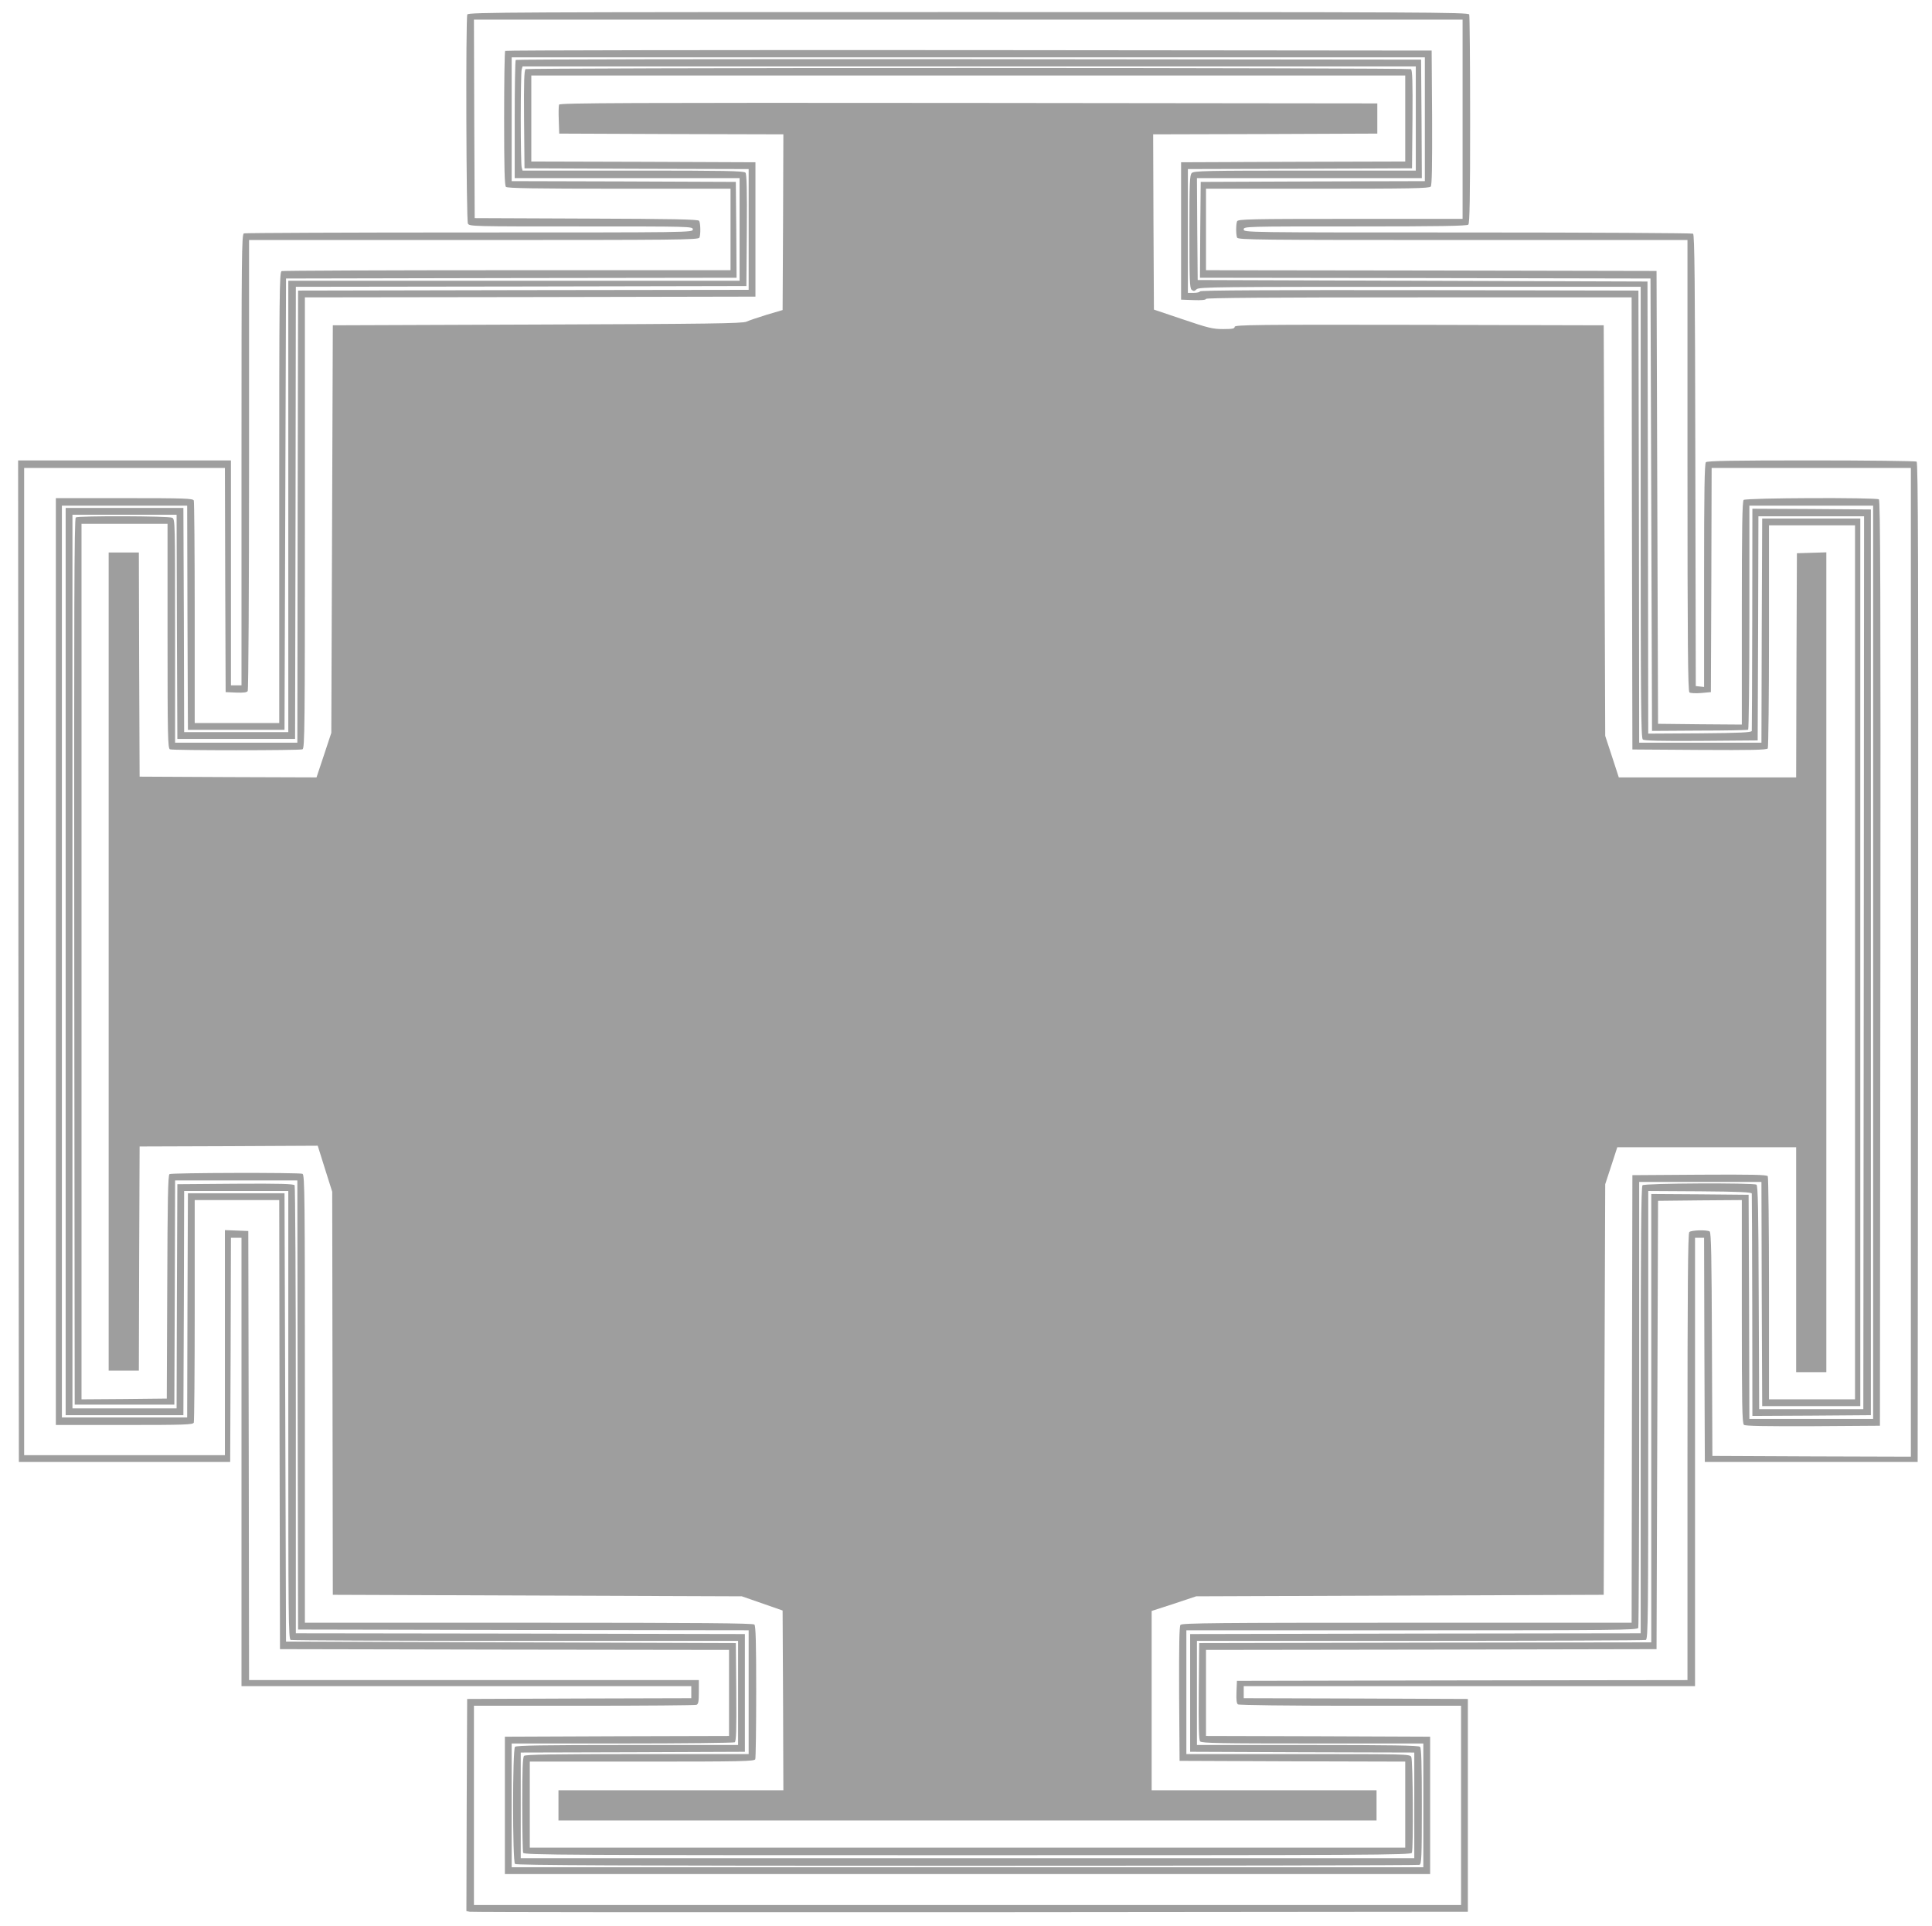
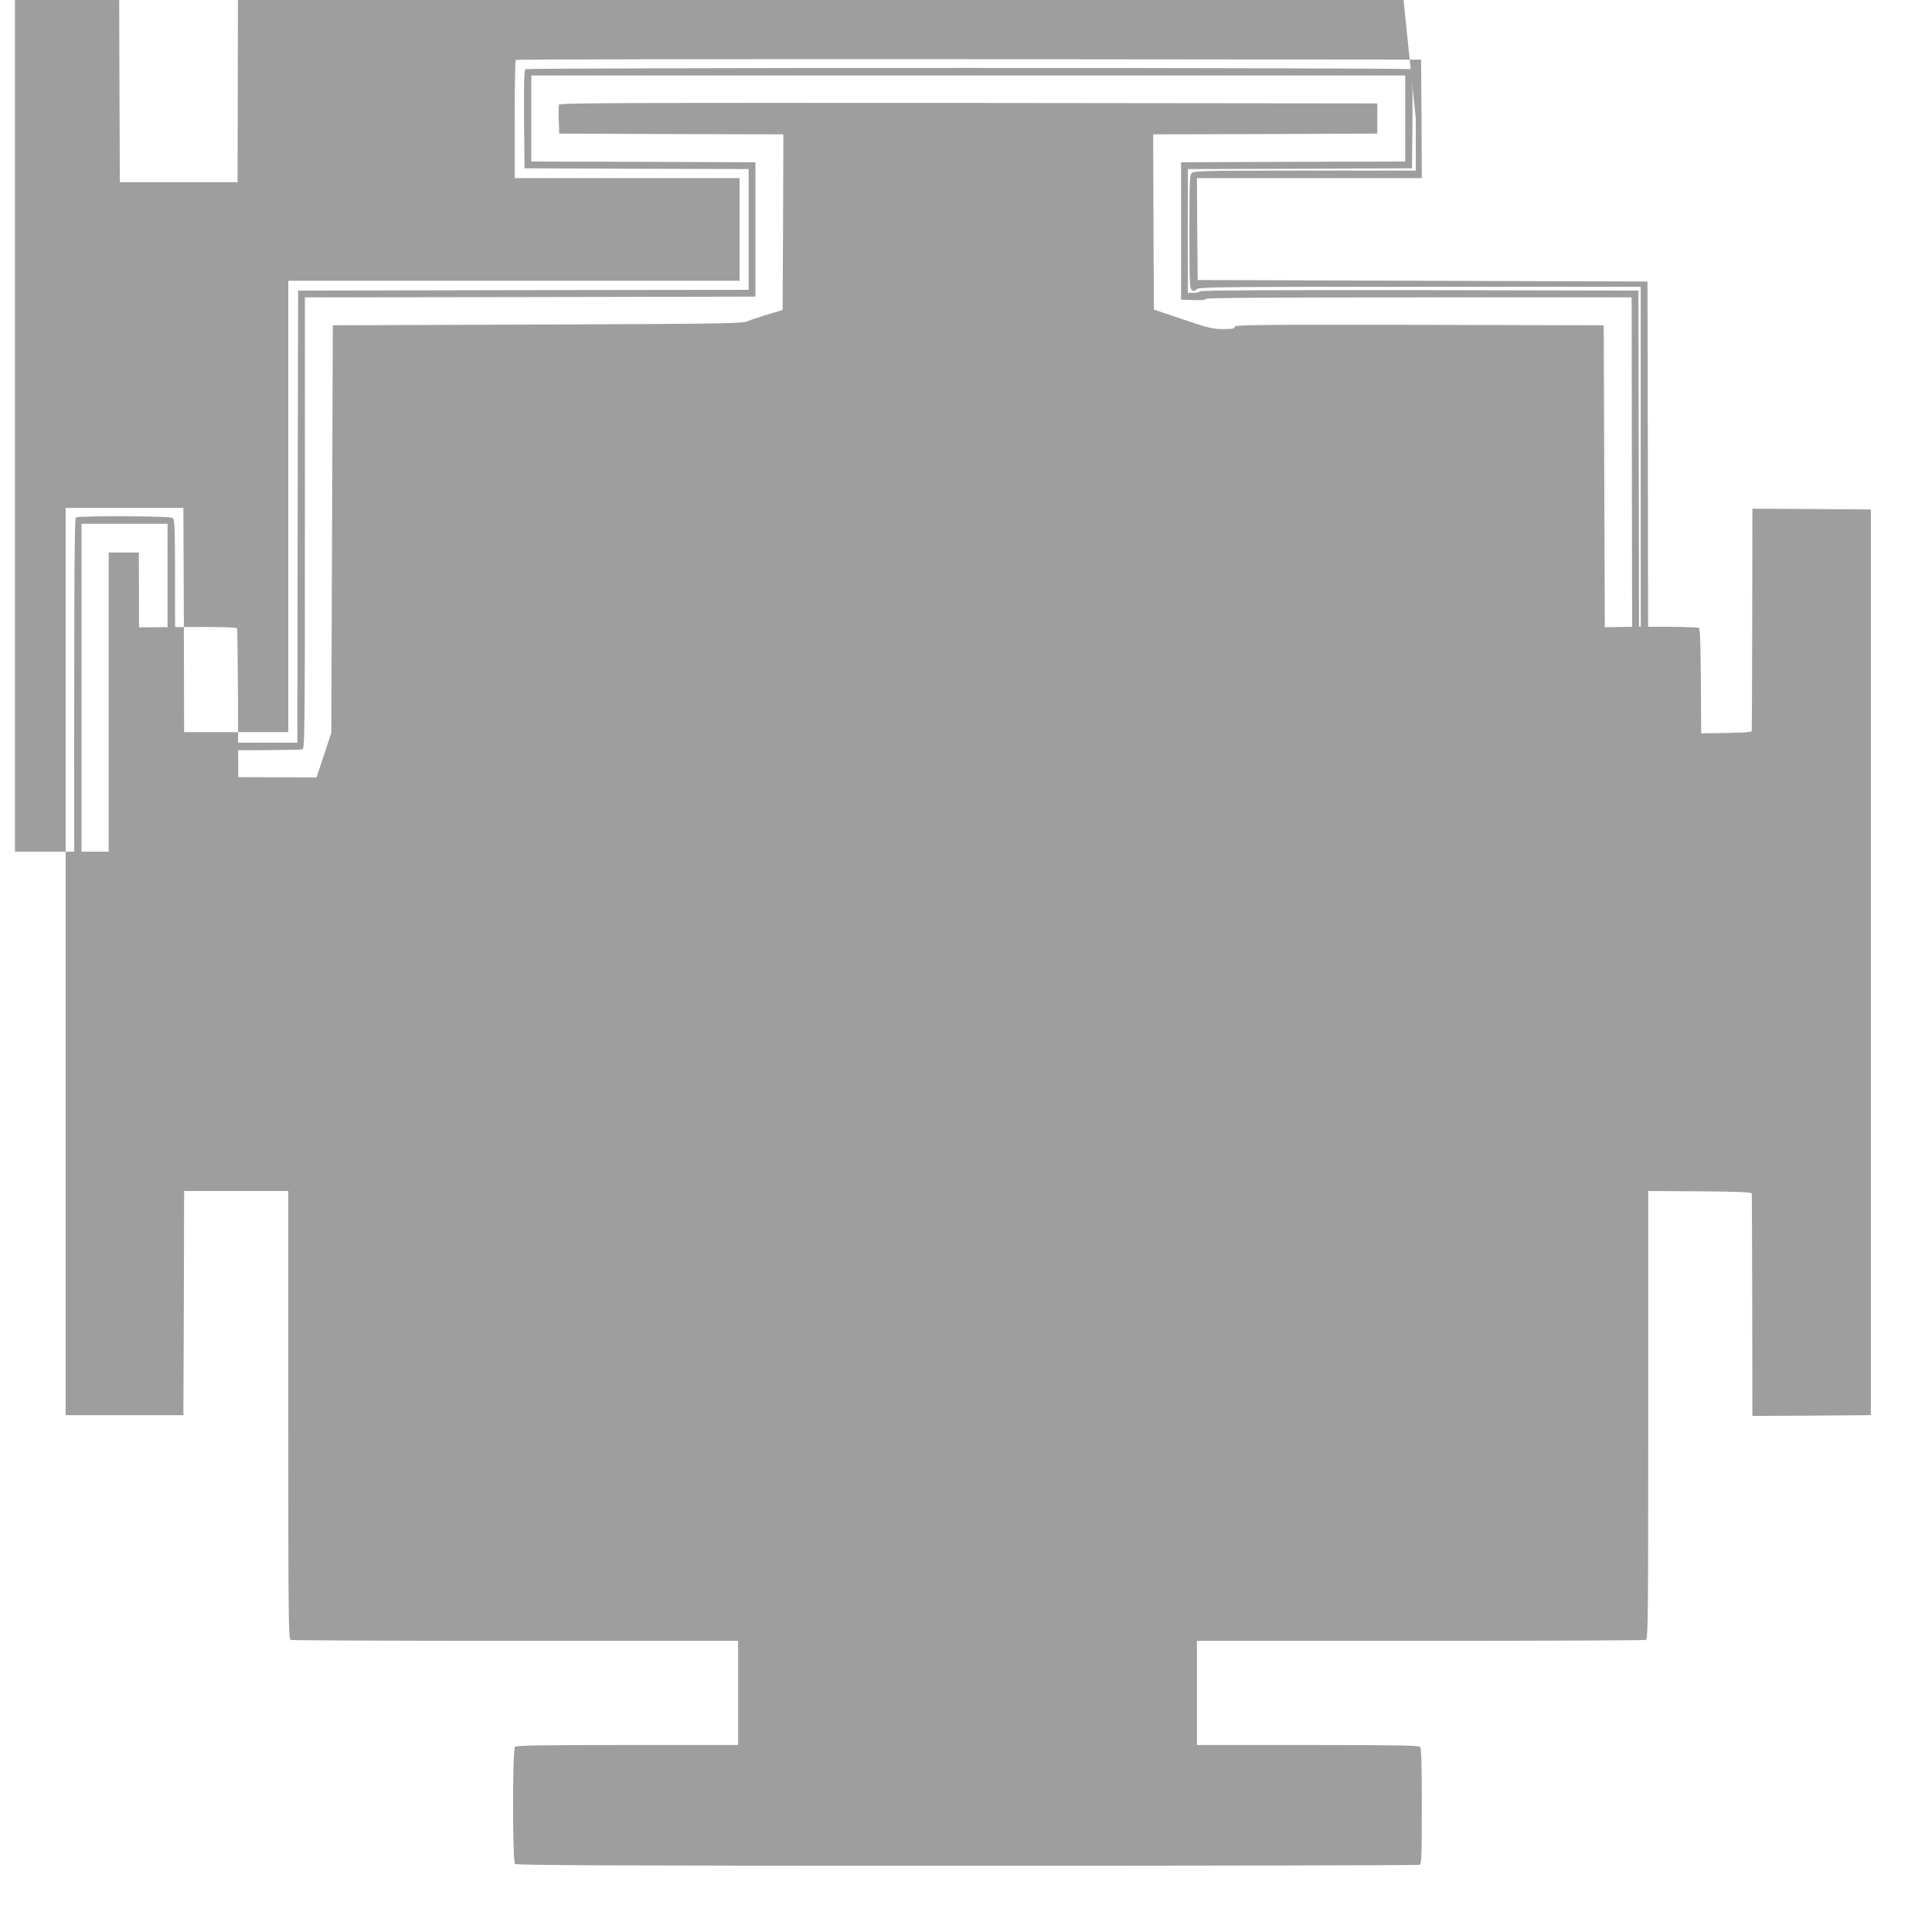
<svg xmlns="http://www.w3.org/2000/svg" version="1.0" width="1280pt" height="1276pt" viewBox="0 0 1280 1276" preserveAspectRatio="xMidYMid meet">
  <g transform="translate(0,1276) scale(0.1,-0.1)" fill="#9e9e9e" stroke="none">
-     <path d="M3096 12664 c-11 -29 -7 -1364 4 -1385 10 -19 29 -19 750 -19 733 0 740 0 740 -20 0 -20 -7 -20 -1479 -20 -814 0 -1486 -3 -1495 -6 -15 -6 -16 -147 -16 -1500 l0 -1494 -35 0 -35 0 0 745 0 745 -705 0 -705 0 2 -3317 3 -3318 700 0 700 0 3 742 2 743 35 0 35 0 0 -1485 0 -1485 1490 0 1490 0 0 -40 0 -40 -742 -2 -743 -3 -3 -702 -2 -703 22 -5 c13 -3 1506 -4 3318 -3 l3295 3 0 705 0 705 -742 3 -743 2 0 40 0 40 1495 0 1495 0 0 1485 0 1485 30 0 30 0 2 -742 3 -743 705 0 705 0 3 3309 c2 2641 0 3311 -10 3318 -7 4 -321 8 -699 8 -520 0 -688 -3 -697 -12 -9 -9 -12 -189 -12 -751 l0 -738 -27 3 -28 3 -3 1494 c-2 1181 -5 1497 -15 1503 -6 4 -679 8 -1494 8 -1476 0 -1483 0 -1483 20 0 20 7 20 738 20 561 0 741 3 750 12 9 9 12 177 12 694 0 375 -3 689 -6 698 -6 15 -307 16 -3319 16 -3012 0 -3313 -1 -3319 -16z m6594 -694 l0 -660 -744 0 c-669 0 -744 -2 -750 -16 -8 -20 -8 -88 0 -108 6 -15 147 -16 1495 -16 l1489 0 0 -1494 c0 -1183 3 -1496 13 -1503 6 -5 41 -7 77 -4 l65 6 3 743 2 742 660 0 660 0 0 -3275 0 -3275 -657 2 -658 3 -3 739 c-2 577 -5 742 -15 748 -19 12 -122 9 -135 -4 -9 -9 -12 -354 -12 -1490 l0 -1478 -1492 -2 -1493 -3 -3 -74 c-2 -53 1 -77 10 -82 7 -5 343 -9 746 -9 l732 0 0 -660 0 -660 -3270 0 -3270 0 0 660 0 660 729 0 c401 0 736 3 745 6 13 5 16 22 16 85 l0 79 -1490 0 -1490 0 -2 1488 -3 1487 -77 3 -78 3 0 -746 0 -745 -665 0 -665 0 0 3270 0 3270 665 0 665 0 2 -742 3 -743 69 -3 c49 -2 72 1 77 10 5 7 9 682 9 1501 l0 1487 1489 0 c1348 0 1489 1 1495 16 9 22 7 97 -2 111 -6 10 -171 13 -748 15 l-739 3 -3 658 -2 657 3275 0 3275 0 0 -660z" />
-     <path d="M3347 12423 c-4 -3 -7 -205 -7 -448 0 -330 3 -444 12 -453 9 -9 189 -12 750 -12 l738 0 0 -270 0 -270 -1479 0 c-814 0 -1486 -3 -1495 -6 -15 -6 -16 -147 -16 -1500 l0 -1494 -280 0 -280 0 0 729 c0 401 -3 736 -6 745 -5 14 -55 16 -460 16 l-454 0 0 -3070 0 -3070 454 0 c405 0 455 2 460 16 3 9 6 344 6 745 l0 729 280 0 280 0 2 -1487 3 -1488 1488 -3 1487 -2 0 -285 0 -285 -742 -2 -743 -3 0 -455 0 -455 3065 0 3065 0 0 455 0 455 -742 3 -743 2 0 285 0 285 1493 2 1492 3 5 1485 5 1485 278 3 277 2 0 -739 c0 -612 2 -740 14 -750 9 -8 138 -10 457 -9 l444 3 3 3064 c2 2445 0 3066 -10 3073 -22 13 -882 10 -896 -4 -9 -9 -12 -189 -12 -750 l0 -738 -277 2 -278 3 -5 1500 -5 1500 -1492 3 -1493 2 0 270 0 270 739 0 c612 0 740 2 750 14 8 9 10 138 9 457 l-3 444 -3066 3 c-1686 1 -3069 -1 -3072 -5z m6093 -453 l0 -410 -742 -2 -743 -3 -3 -317 -2 -318 1492 -2 1493 -3 5 -1498 5 -1499 314 2 c173 0 318 3 323 6 4 3 8 338 8 745 l0 739 410 0 410 0 0 -3025 0 -3025 -410 0 -410 0 -2 742 -3 743 -322 3 -323 2 0 -1485 0 -1485 -1497 -2 -1498 -3 -3 -319 c-2 -227 1 -323 9 -332 10 -12 136 -14 745 -14 l734 0 0 -410 0 -410 -3020 0 -3020 0 0 410 0 410 733 0 c402 0 738 4 745 8 9 7 12 80 10 333 l-3 324 -1490 5 -1490 5 -5 1485 -5 1485 -320 0 -320 0 -3 -742 -2 -743 -415 0 -415 0 0 3020 0 3020 415 0 415 0 2 -742 3 -743 320 0 320 0 5 1495 5 1495 1493 3 1492 2 -2 318 -3 317 -742 3 -743 2 0 410 0 410 3025 0 3025 0 0 -410z" />
-     <path d="M3417 12363 c-4 -3 -7 -181 -7 -395 l0 -388 745 0 745 0 0 -340 0 -340 -1495 0 -1495 0 0 -1495 0 -1495 -345 0 -345 0 -2 743 -3 742 -390 0 -390 0 0 -3005 0 -3005 390 0 390 0 3 743 2 742 345 0 345 0 0 -1484 c0 -1344 1 -1484 16 -1490 9 -3 679 -6 1490 -6 l1474 0 0 -345 0 -345 -733 0 c-557 0 -736 -3 -745 -12 -17 -17 -17 -759 0 -776 9 -9 688 -12 2994 -12 1640 0 2989 3 2998 6 14 5 16 49 16 388 0 284 -3 385 -12 394 -9 9 -188 12 -745 12 l-733 0 0 345 0 345 1479 0 c814 0 1486 3 1495 6 15 6 16 146 16 1490 l0 1484 343 -2 c265 -2 342 -6 343 -15 1 -7 2 -342 3 -743 l1 -730 393 2 392 3 0 3000 0 3000 -392 3 -393 2 -1 -730 c-1 -401 -2 -736 -3 -742 -1 -10 -78 -14 -343 -16 l-343 -2 -2 1497 -3 1498 -1490 5 -1490 5 -3 338 -2 337 745 0 745 0 -2 393 -3 392 -2996 3 c-1648 1 -2999 -1 -3002 -5z m5963 -388 l0 -345 -734 0 c-654 0 -736 -2 -750 -16 -14 -13 -16 -63 -16 -388 0 -322 2 -375 15 -386 13 -10 19 -10 33 4 17 15 140 16 1480 16 l1462 0 0 -1494 c0 -1251 2 -1495 14 -1505 9 -8 120 -11 387 -9 l374 3 3 743 2 742 350 0 350 0 -2 -2957 -3 -2958 -345 0 -345 0 -3 739 c-2 577 -5 742 -15 748 -21 13 -741 10 -755 -4 -9 -9 -12 -354 -12 -1490 l0 -1478 -1492 -2 -1493 -3 0 -390 0 -390 743 -3 742 -2 0 -350 0 -350 -2960 0 -2960 0 0 350 0 350 743 2 742 3 0 390 0 390 -1487 3 -1488 2 0 1478 c0 812 -4 1483 -8 1490 -7 9 -92 12 -393 10 l-384 -3 -3 -742 -2 -743 -345 0 -345 0 0 2960 0 2960 345 0 345 0 2 -742 3 -743 390 0 390 0 3 1497 2 1498 1493 2 1492 3 3 369 c2 264 -1 373 -9 382 -10 12 -137 14 -744 14 l-733 0 -6 23 c-3 12 -6 157 -6 322 0 165 3 310 6 323 l6 22 2959 0 2959 0 0 -345z" />
+     <path d="M3417 12363 c-4 -3 -7 -181 -7 -395 l0 -388 745 0 745 0 0 -340 0 -340 -1495 0 -1495 0 0 -1495 0 -1495 -345 0 -345 0 -2 743 -3 742 -390 0 -390 0 0 -3005 0 -3005 390 0 390 0 3 743 2 742 345 0 345 0 0 -1484 c0 -1344 1 -1484 16 -1490 9 -3 679 -6 1490 -6 l1474 0 0 -345 0 -345 -733 0 c-557 0 -736 -3 -745 -12 -17 -17 -17 -759 0 -776 9 -9 688 -12 2994 -12 1640 0 2989 3 2998 6 14 5 16 49 16 388 0 284 -3 385 -12 394 -9 9 -188 12 -745 12 l-733 0 0 345 0 345 1479 0 c814 0 1486 3 1495 6 15 6 16 146 16 1490 l0 1484 343 -2 c265 -2 342 -6 343 -15 1 -7 2 -342 3 -743 l1 -730 393 2 392 3 0 3000 0 3000 -392 3 -393 2 -1 -730 c-1 -401 -2 -736 -3 -742 -1 -10 -78 -14 -343 -16 l-343 -2 -2 1497 -3 1498 -1490 5 -1490 5 -3 338 -2 337 745 0 745 0 -2 393 -3 392 -2996 3 c-1648 1 -2999 -1 -3002 -5z m5963 -388 l0 -345 -734 0 c-654 0 -736 -2 -750 -16 -14 -13 -16 -63 -16 -388 0 -322 2 -375 15 -386 13 -10 19 -10 33 4 17 15 140 16 1480 16 l1462 0 0 -1494 c0 -1251 2 -1495 14 -1505 9 -8 120 -11 387 -9 c-2 577 -5 742 -15 748 -21 13 -741 10 -755 -4 -9 -9 -12 -354 -12 -1490 l0 -1478 -1492 -2 -1493 -3 0 -390 0 -390 743 -3 742 -2 0 -350 0 -350 -2960 0 -2960 0 0 350 0 350 743 2 742 3 0 390 0 390 -1487 3 -1488 2 0 1478 c0 812 -4 1483 -8 1490 -7 9 -92 12 -393 10 l-384 -3 -3 -742 -2 -743 -345 0 -345 0 0 2960 0 2960 345 0 345 0 2 -742 3 -743 390 0 390 0 3 1497 2 1498 1493 2 1492 3 3 369 c2 264 -1 373 -9 382 -10 12 -137 14 -744 14 l-733 0 -6 23 c-3 12 -6 157 -6 322 0 165 3 310 6 323 l6 22 2959 0 2959 0 0 -345z" />
    <path d="M3482 12302 c-9 -7 -12 -80 -10 -333 l3 -324 743 -3 742 -2 0 -400 0 -400 -1492 -2 -1493 -3 -3 -1497 -2 -1498 -405 0 -405 0 0 740 c0 721 0 740 -19 750 -23 12 -619 14 -639 2 -10 -7 -12 -602 -10 -2943 l3 -2934 330 0 330 0 3 743 2 742 405 0 405 0 2 -1487 3 -1488 1493 -3 1492 -2 0 -410 0 -410 -738 0 c-561 0 -741 -3 -750 -12 -9 -9 -12 -94 -12 -319 0 -169 3 -314 6 -323 6 -15 274 -16 2944 -16 2670 0 2938 1 2944 16 11 28 7 614 -4 635 -10 19 -29 19 -750 19 l-740 0 0 410 0 410 1494 0 c1353 0 1494 1 1500 16 3 9 6 677 6 1485 l0 1469 405 0 405 0 2 -743 3 -742 325 0 325 0 0 2940 0 2940 -325 0 -325 0 -3 -742 -2 -743 -405 0 -405 0 -2 1498 -3 1497 -1452 3 c-967 1 -1453 -1 -1453 -8 0 -5 -18 -10 -40 -10 l-40 0 0 410 0 410 743 2 742 3 3 324 c2 253 -1 326 -10 333 -7 4 -1327 8 -2933 8 -1606 0 -2926 -4 -2933 -8z m5828 -327 l0 -285 -742 -2 -743 -3 0 -455 0 -455 83 -3 c52 -2 82 1 82 8 0 7 440 10 1410 10 l1410 0 2 -1497 3 -1498 444 -3 c349 -2 446 0 453 10 4 7 8 343 8 746 l0 732 285 0 285 0 0 -2895 0 -2895 -285 0 -285 0 0 733 c0 402 -4 738 -8 745 -7 10 -104 12 -453 10 l-444 -3 -3 -1482 -2 -1483 -1489 0 c-1246 0 -1490 -2 -1500 -14 -8 -9 -10 -138 -9 -457 l3 -444 748 -3 747 -2 0 -285 0 -285 -2900 0 -2900 0 0 285 0 285 744 0 c669 0 744 2 750 16 3 9 6 210 6 448 0 323 -3 435 -12 444 -9 9 -355 12 -1495 12 l-1483 0 0 1484 c0 1344 -1 1484 -16 1490 -23 9 -867 7 -881 -2 -10 -6 -13 -171 -15 -748 l-3 -739 -282 -3 -283 -2 0 2900 0 2900 285 0 285 0 0 -744 c0 -669 2 -744 16 -750 20 -8 858 -8 878 0 15 6 16 147 16 1500 l0 1494 1493 2 1492 3 0 445 0 445 -742 3 -743 2 0 285 0 285 2895 0 2895 0 0 -285z" />
    <path d="M3704 12067 c-3 -8 -4 -54 -2 -103 l3 -89 743 -3 742 -2 -2 -582 -3 -582 -105 -31 c-58 -18 -118 -38 -135 -46 -25 -12 -254 -15 -1385 -19 l-1355 -5 -5 -1350 -5 -1350 -49 -148 -49 -147 -586 2 -586 3 -3 743 -2 742 -100 0 -100 0 0 -2710 0 -2710 100 0 100 0 2 743 3 742 590 2 590 3 48 -153 48 -152 2 -1335 2 -1335 1355 -5 1355 -5 135 -47 135 -47 3 -595 2 -596 -745 0 -745 0 0 -100 0 -100 2710 0 2710 0 0 100 0 100 -745 0 -745 0 0 594 0 594 148 48 147 49 1350 5 1350 5 5 1360 5 1360 40 122 40 123 593 0 592 0 0 -745 0 -745 100 0 100 0 0 2715 0 2716 -97 -3 -98 -3 -3 -742 -2 -743 -588 0 -587 0 -45 138 -45 137 -5 1360 -5 1360 -1222 3 c-1083 2 -1223 0 -1223 -13 0 -12 -15 -15 -77 -15 -69 0 -100 8 -268 65 l-190 64 -3 580 -2 581 742 2 743 3 0 100 0 100 -2708 3 c-2246 2 -2708 0 -2713 -11z" />
  </g>
</svg>